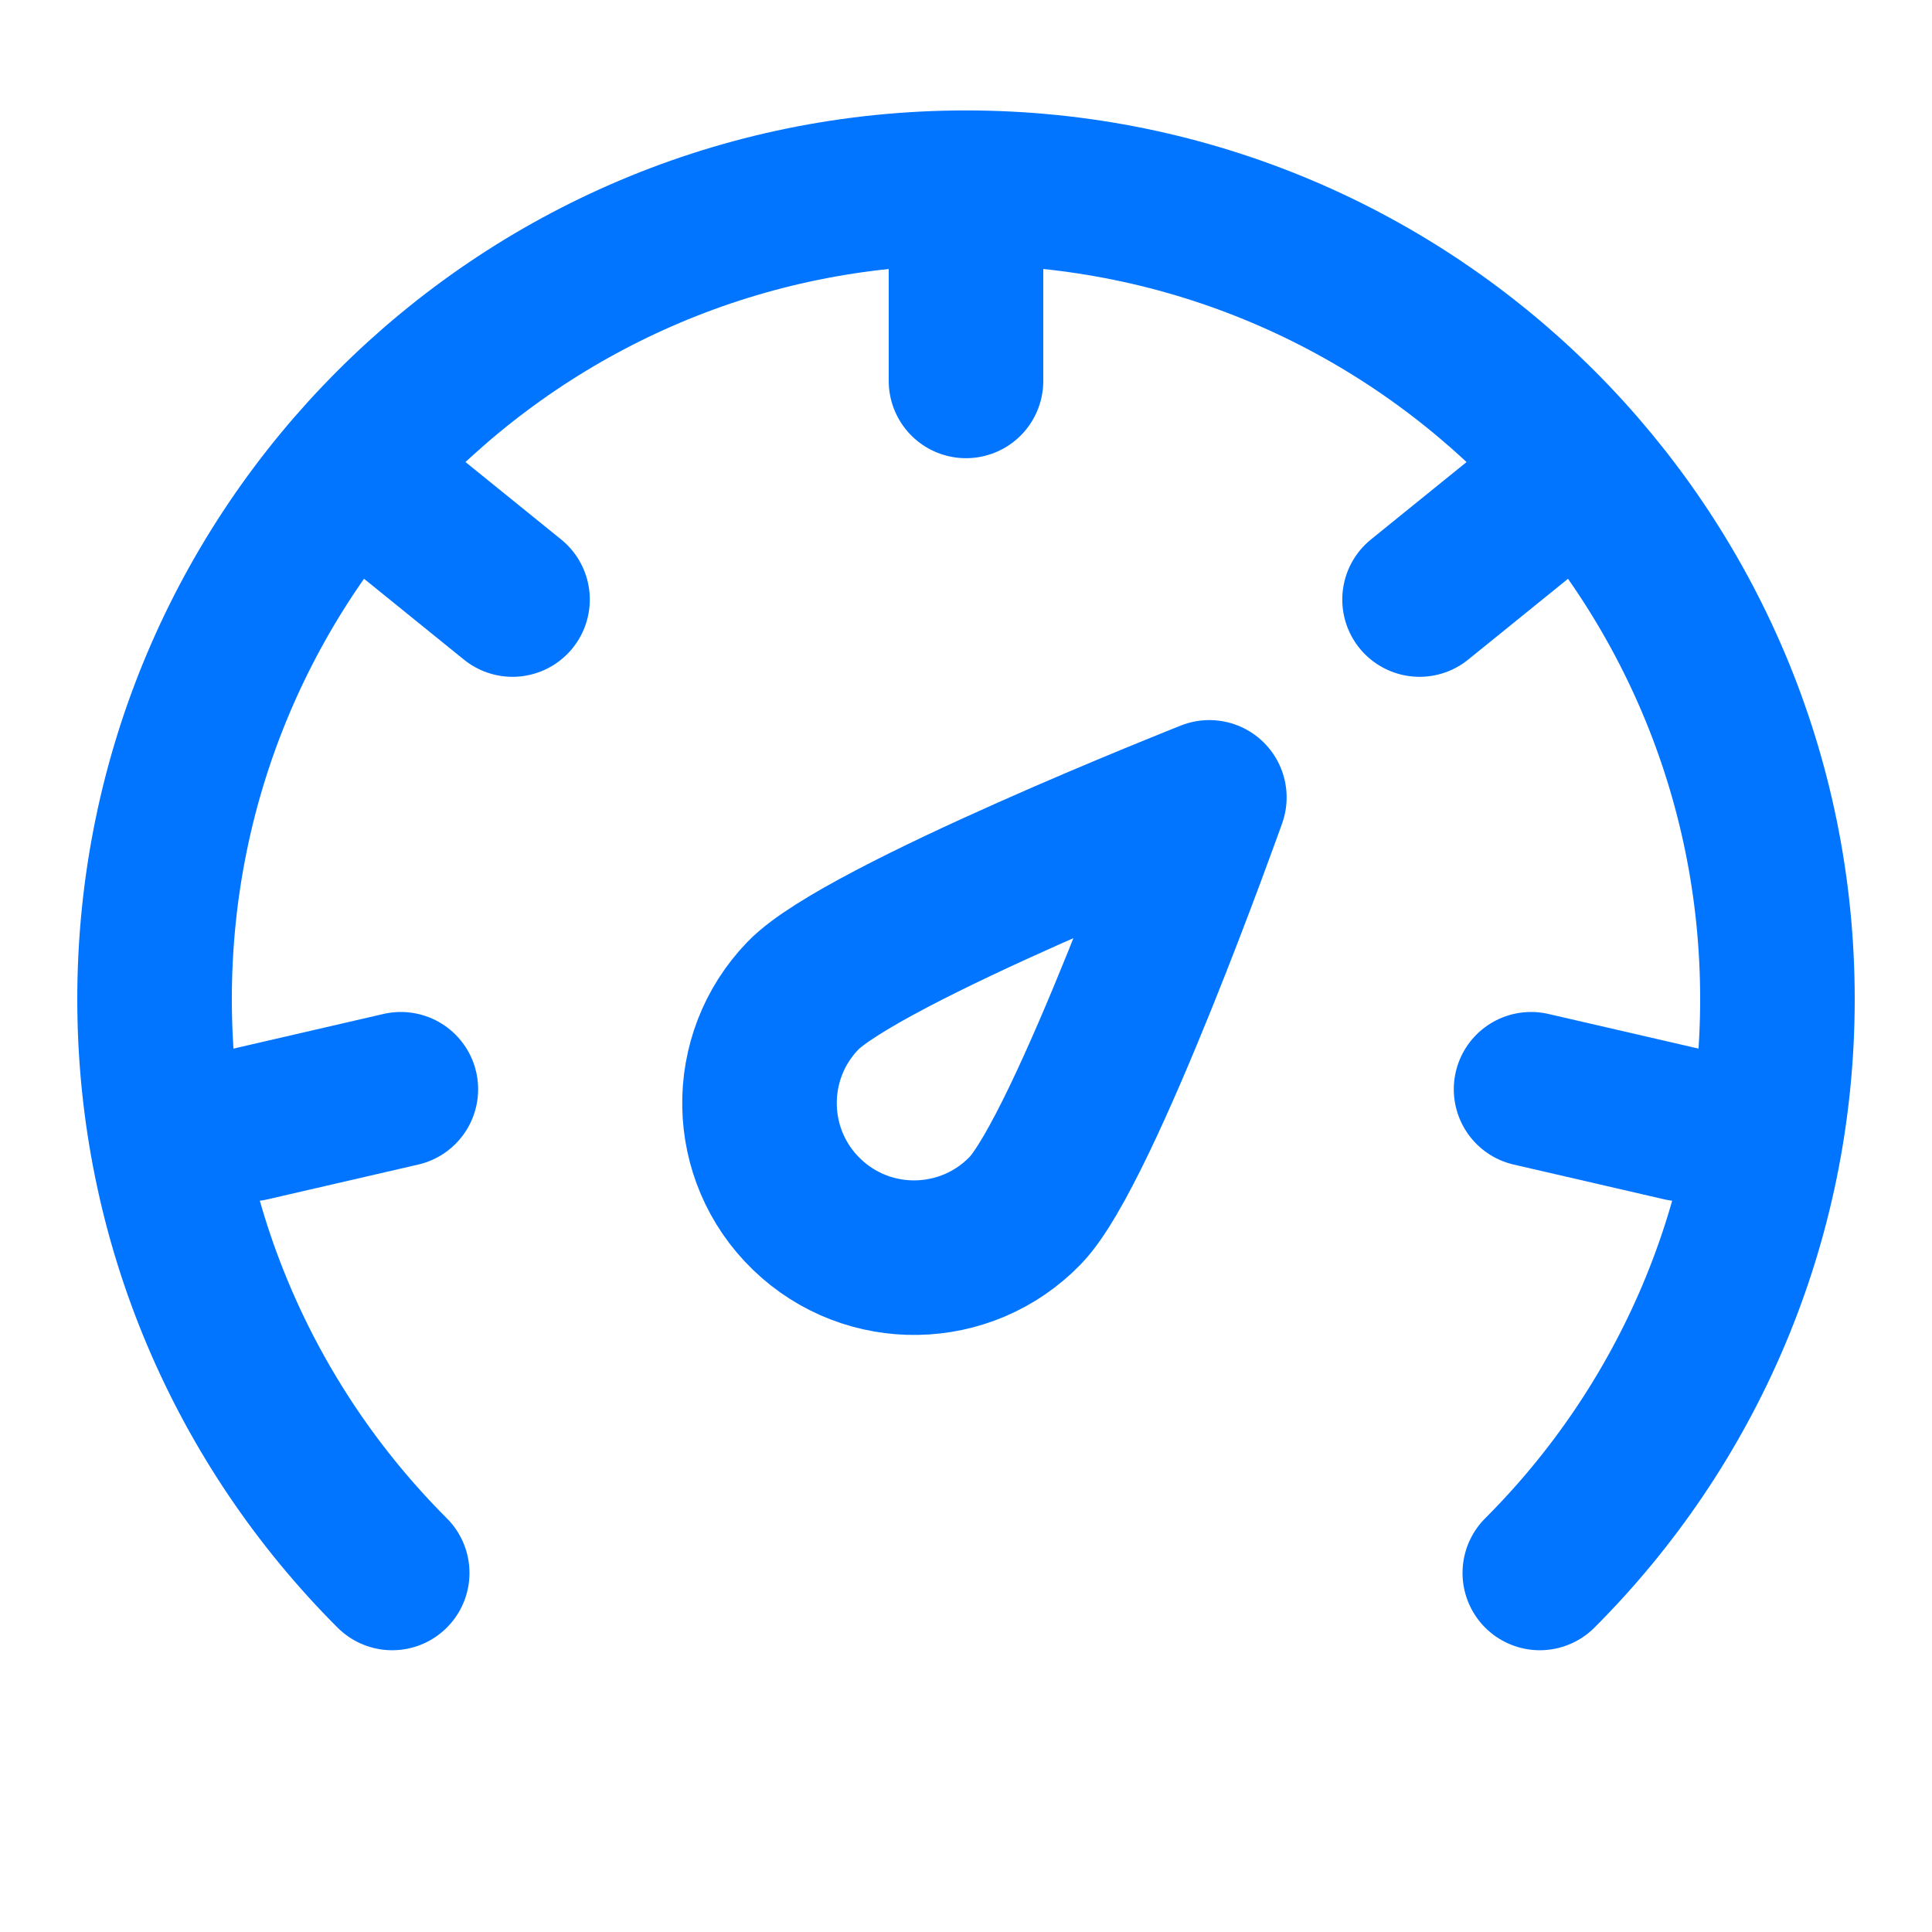
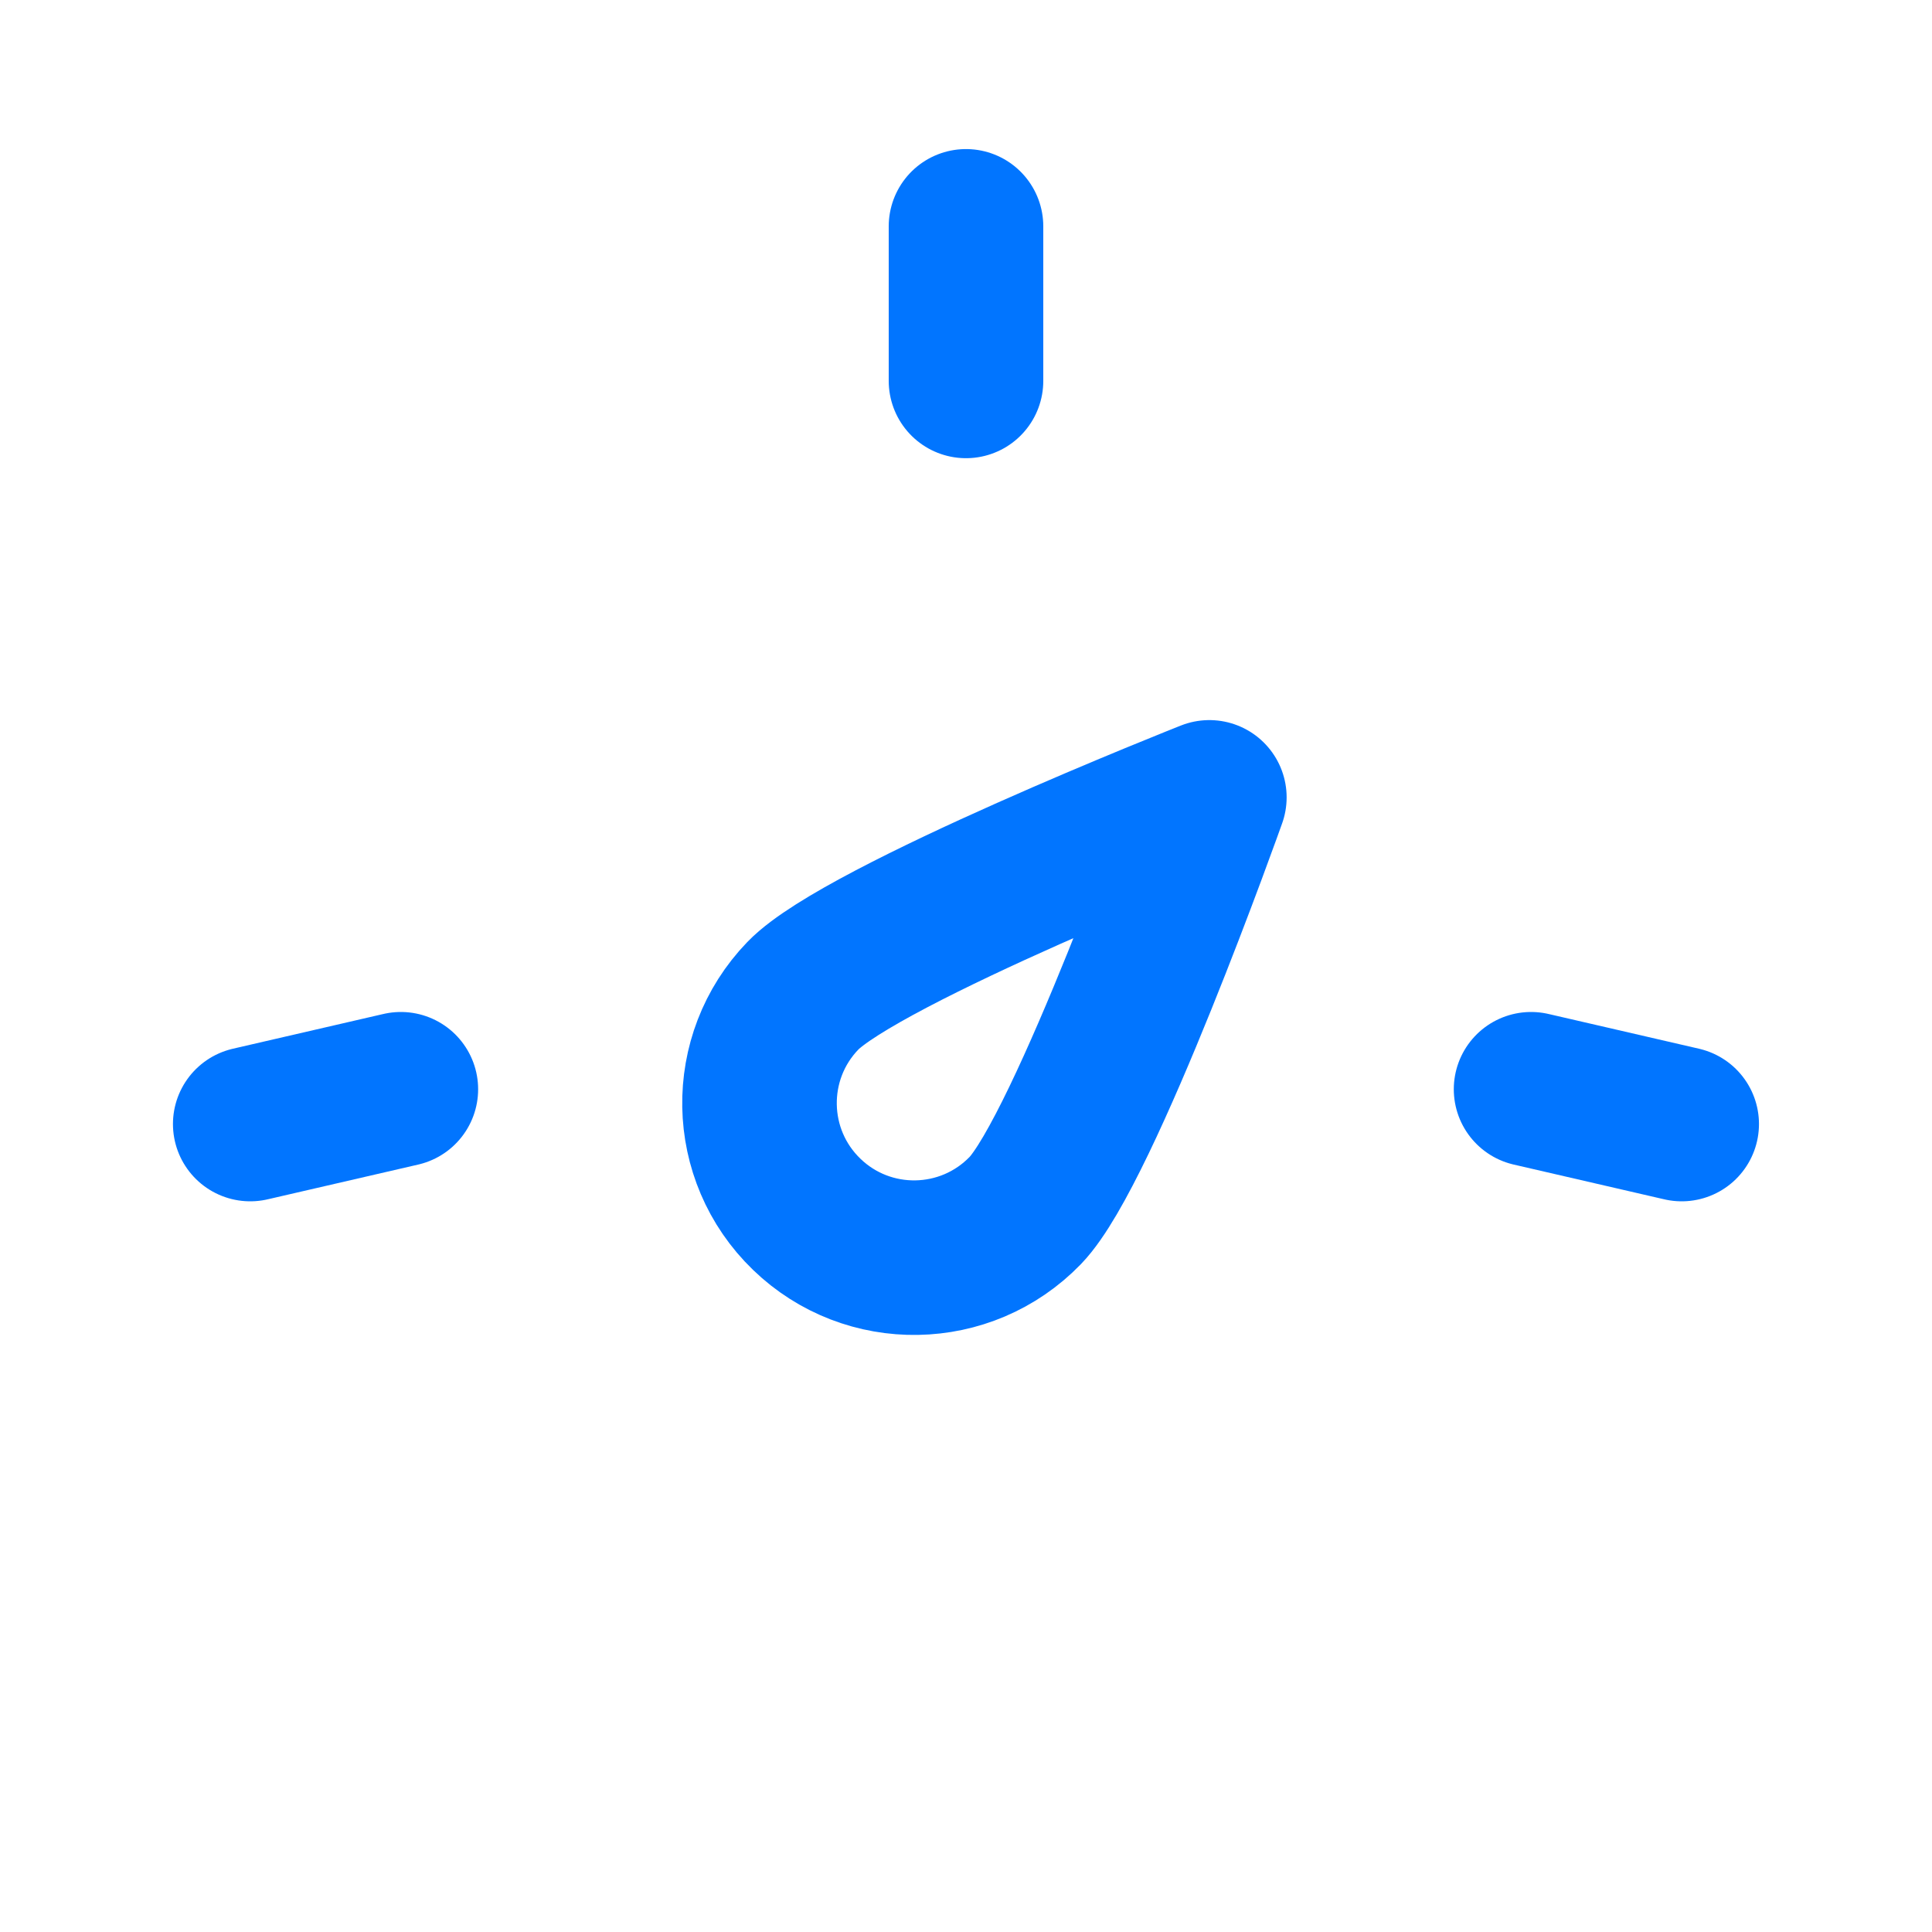
<svg xmlns="http://www.w3.org/2000/svg" width="25" height="25" viewBox="0 0 25 25" fill="none">
  <path d="M15.649 10.318C15.649 10.318 14.034 14.869 13.267 15.664C12.499 16.458 11.233 16.48 10.439 15.713C9.644 14.946 9.622 13.68 10.389 12.885C11.157 12.091 15.649 10.318 15.649 10.318Z" stroke="#0175FF" stroke-width="2" stroke-linejoin="round" />
-   <path d="M19.925 20.354C21.825 18.454 23 15.829 23 12.929C23 7.13 18.299 2.429 12.5 2.429C6.701 2.429 2 7.13 2 12.929C2 15.829 3.175 18.454 5.075 20.354" stroke="#0175FF" stroke-width="2" stroke-linecap="round" stroke-linejoin="round" />
  <path d="M12.5 2.929V4.929" stroke="#0175FF" stroke-width="2" stroke-linecap="round" stroke-linejoin="round" />
-   <path d="M19.923 6.5L18.369 7.758" stroke="#0175FF" stroke-width="2" stroke-linecap="round" stroke-linejoin="round" />
  <path d="M21.761 14.545L19.812 14.095" stroke="#0175FF" stroke-width="2" stroke-linecap="round" stroke-linejoin="round" />
  <path d="M3.238 14.545L5.187 14.095" stroke="#0175FF" stroke-width="2" stroke-linecap="round" stroke-linejoin="round" />
-   <path d="M5.078 6.5L6.632 7.758" stroke="#0175FF" stroke-width="2" stroke-linecap="round" stroke-linejoin="round" />
</svg>